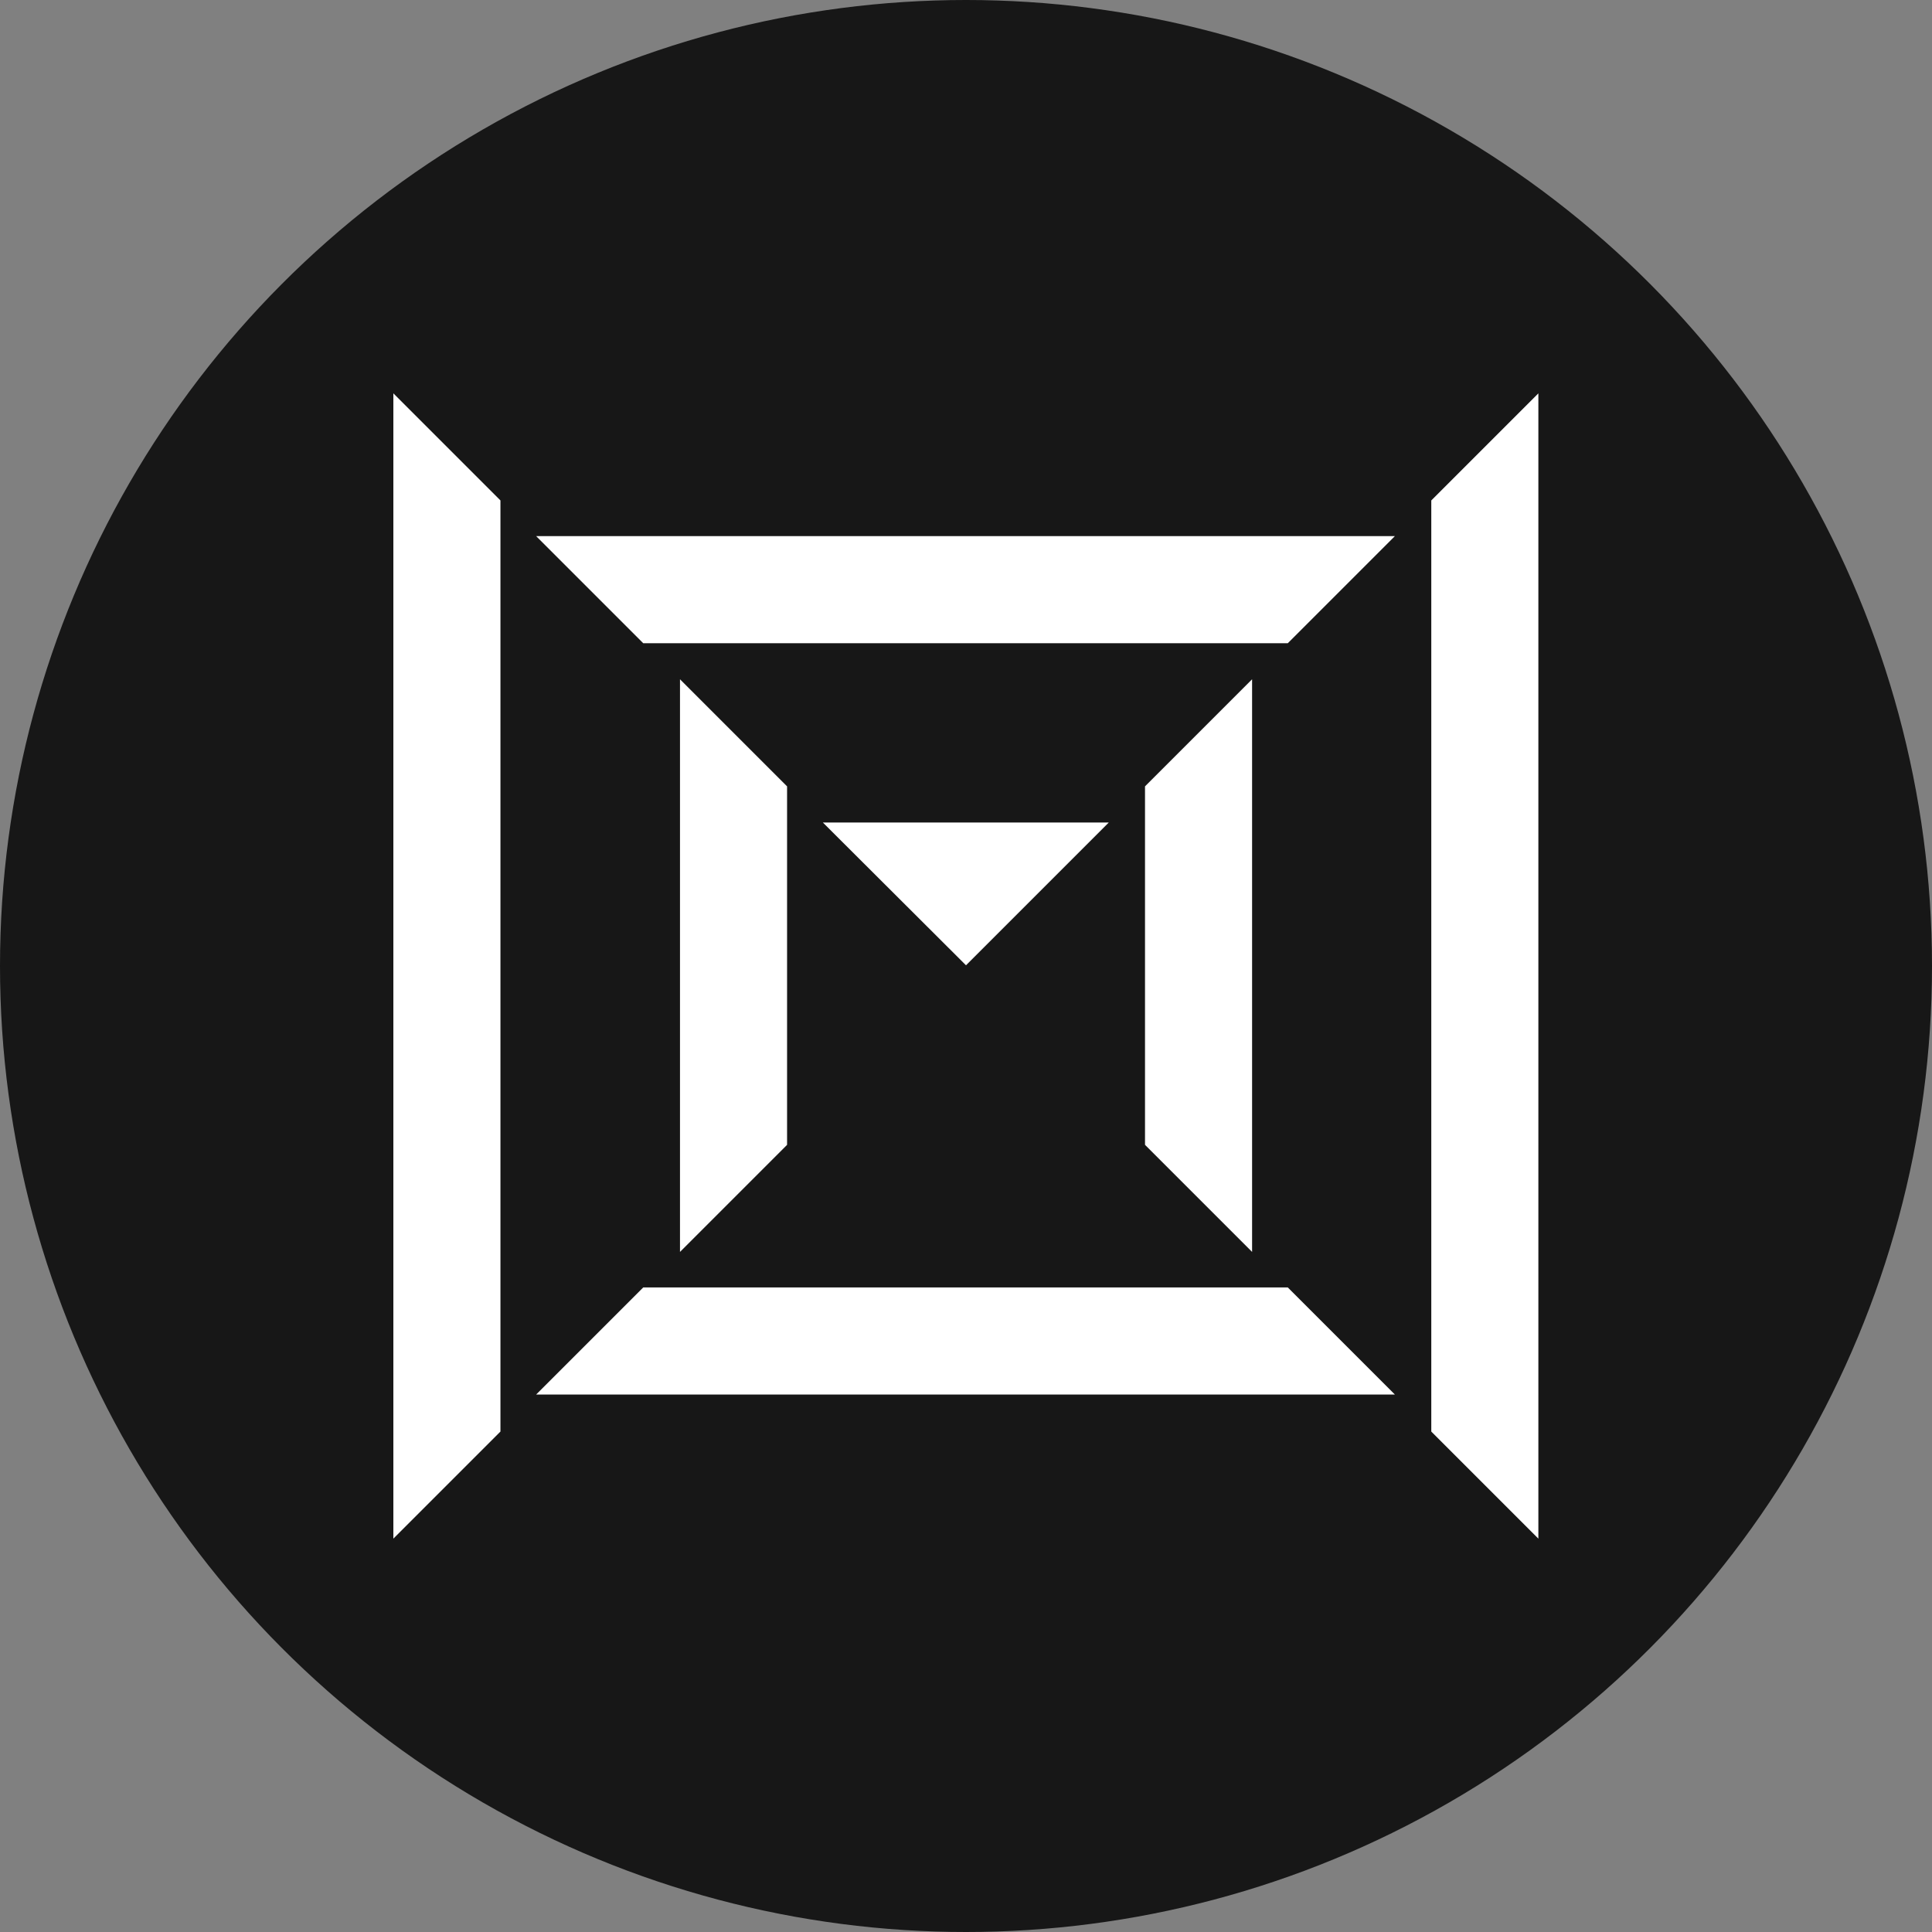
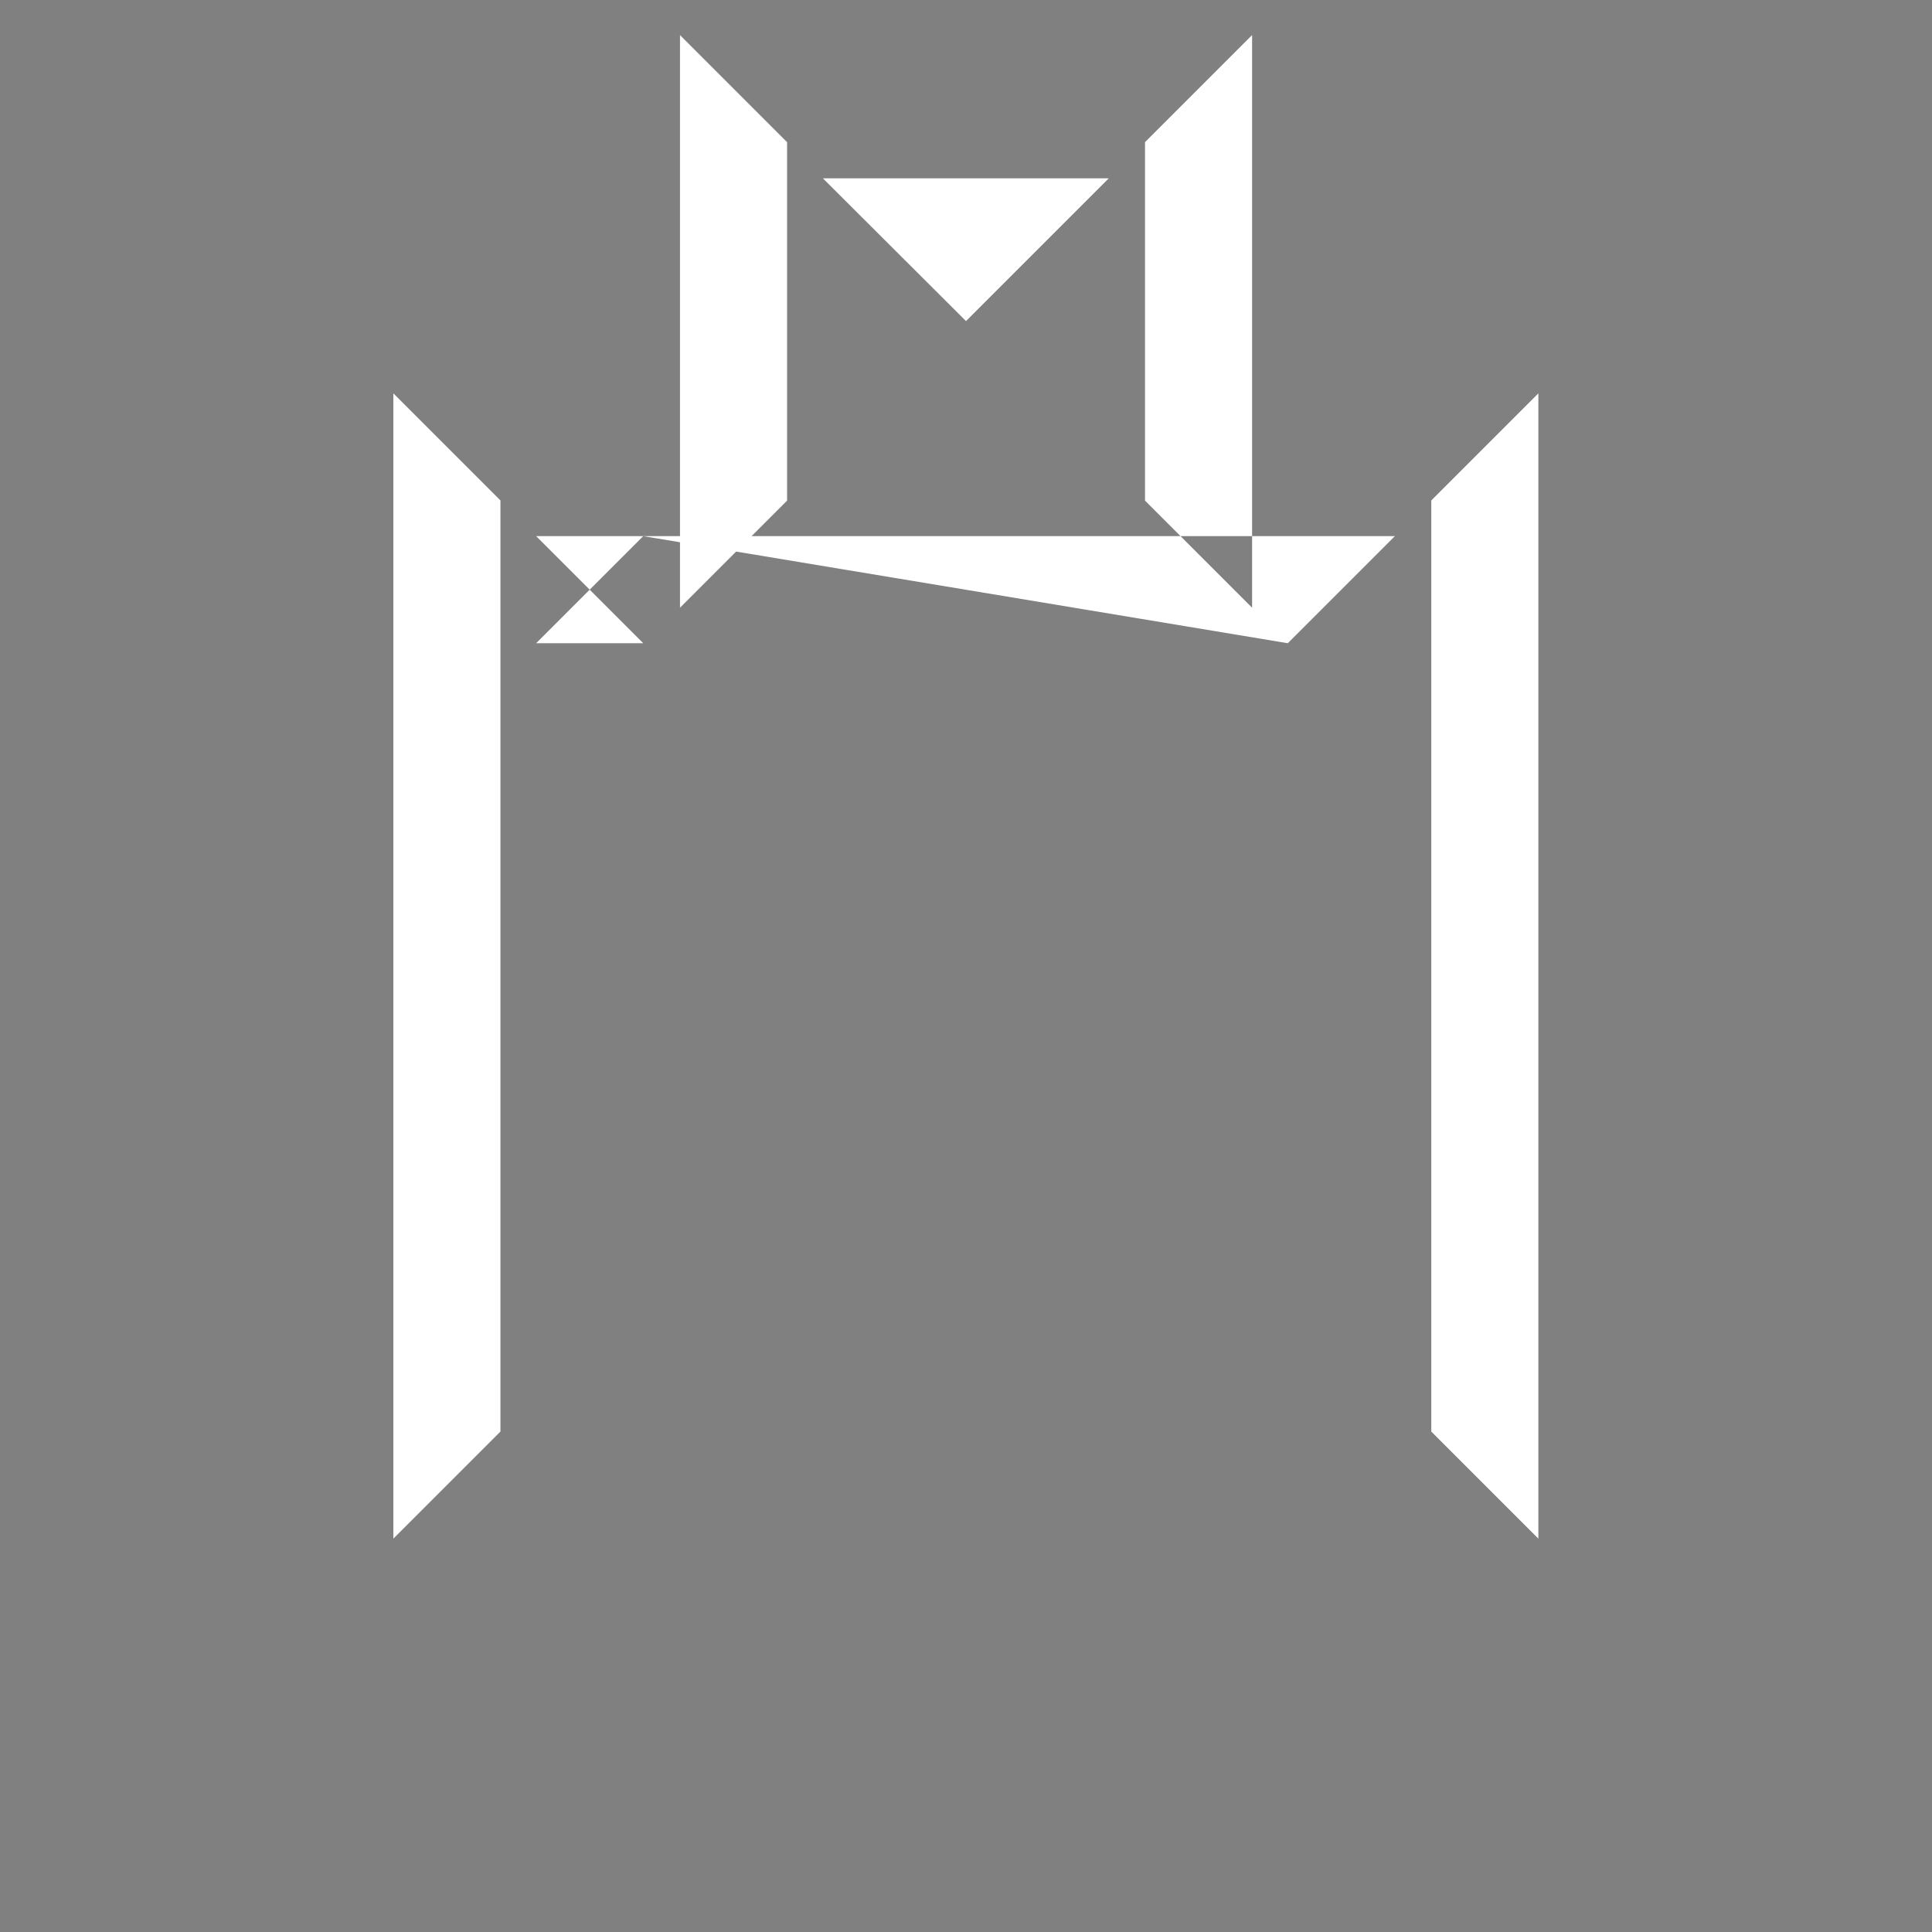
<svg xmlns="http://www.w3.org/2000/svg" width="21.65" height="21.65" viewBox="0 0 21.65 21.65">
  <rect x="0" y="0" width="21.65" height="21.65" fill="#808080" stroke="none" />
  <g id="Group_47" data-name="Group 47" transform="translate(-353 -87)">
    <g id="Group_120" data-name="Group 120" transform="translate(226 124)">
      <g id="Group_118" data-name="Group 118" transform="translate(-27)">
-         <circle id="Ellipse_21" data-name="Ellipse 21" cx="10.825" cy="10.825" r="10.825" transform="translate(154 -37)" fill="#171717" />
-       </g>
+         </g>
    </g>
-     <path id="Path_108" data-name="Path 108" d="M23.631,13.2l1.2-1.2V24.834l-1.2-1.2ZM13.2,13.2,12,12V24.834l1.2-1.2Zm8.823,1.6,1.2-1.2H13.6l1.2,1.2Zm0,7.219,1.2,1.2H13.6l1.2-1.2Zm-1.6-5.615,1.2-1.2v6.417l-1.2-1.2Zm-4.011,0-1.2-1.2v6.417l1.2-1.2Zm2.005,2.005,1.6-1.6H16.813Z" transform="translate(345.408 79.408)" fill="#fff" />
+     <path id="Path_108" data-name="Path 108" d="M23.631,13.2l1.2-1.2V24.834l-1.2-1.2ZM13.2,13.2,12,12V24.834l1.2-1.2Zm8.823,1.6,1.2-1.2H13.6l1.2,1.2ZH13.6l1.2-1.2Zm-1.6-5.615,1.2-1.2v6.417l-1.2-1.2Zm-4.011,0-1.2-1.2v6.417l1.2-1.2Zm2.005,2.005,1.6-1.6H16.813Z" transform="translate(345.408 79.408)" fill="#fff" />
  </g>
</svg>